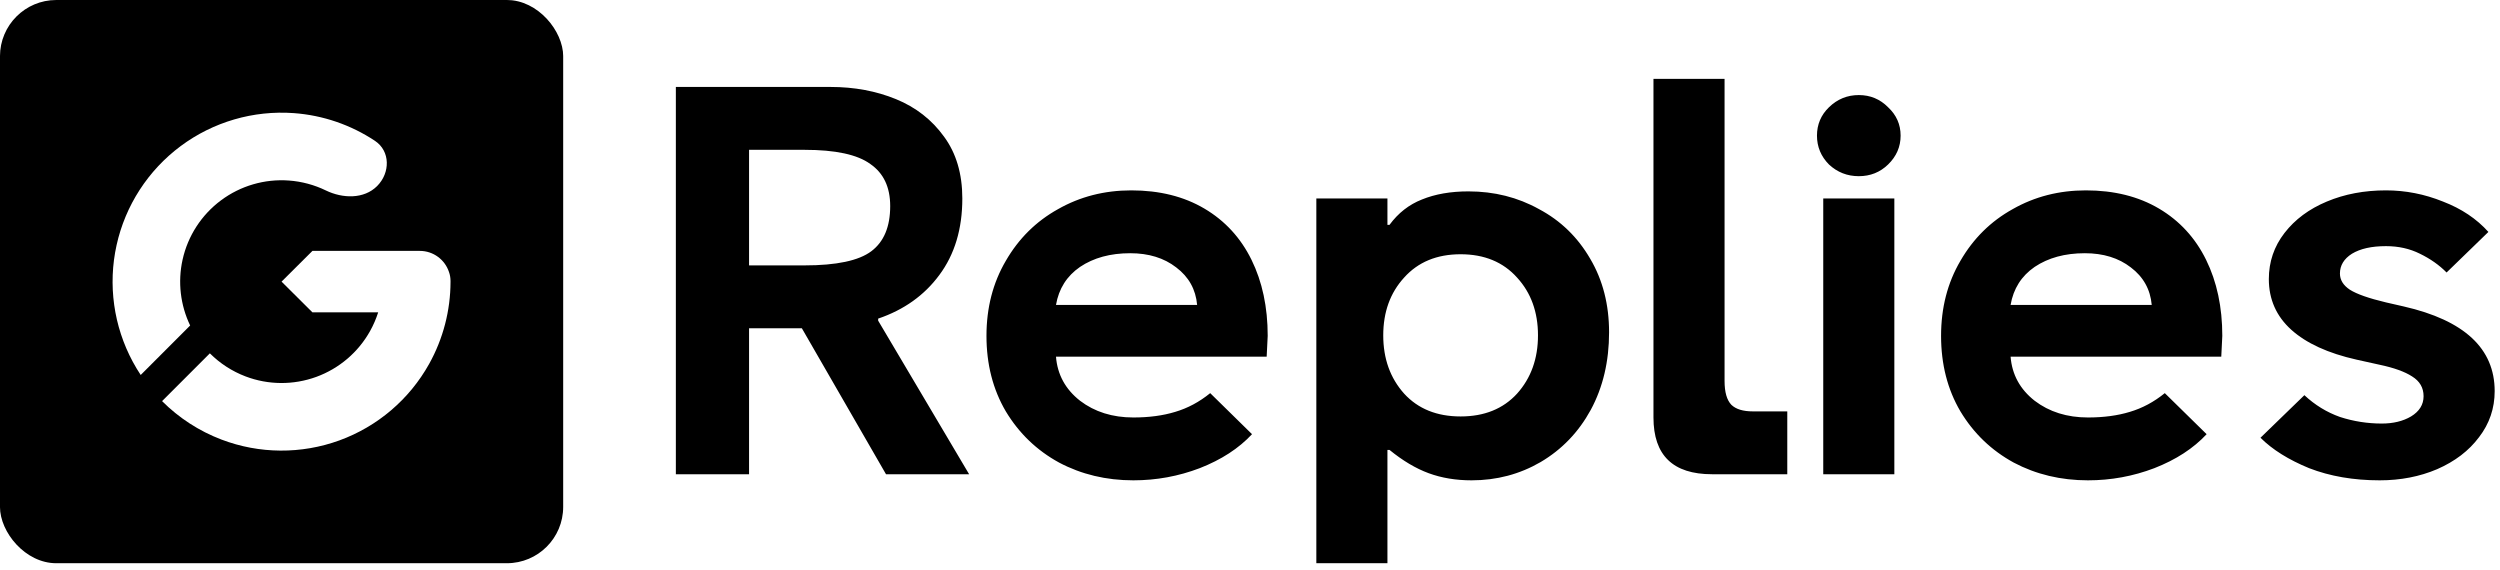
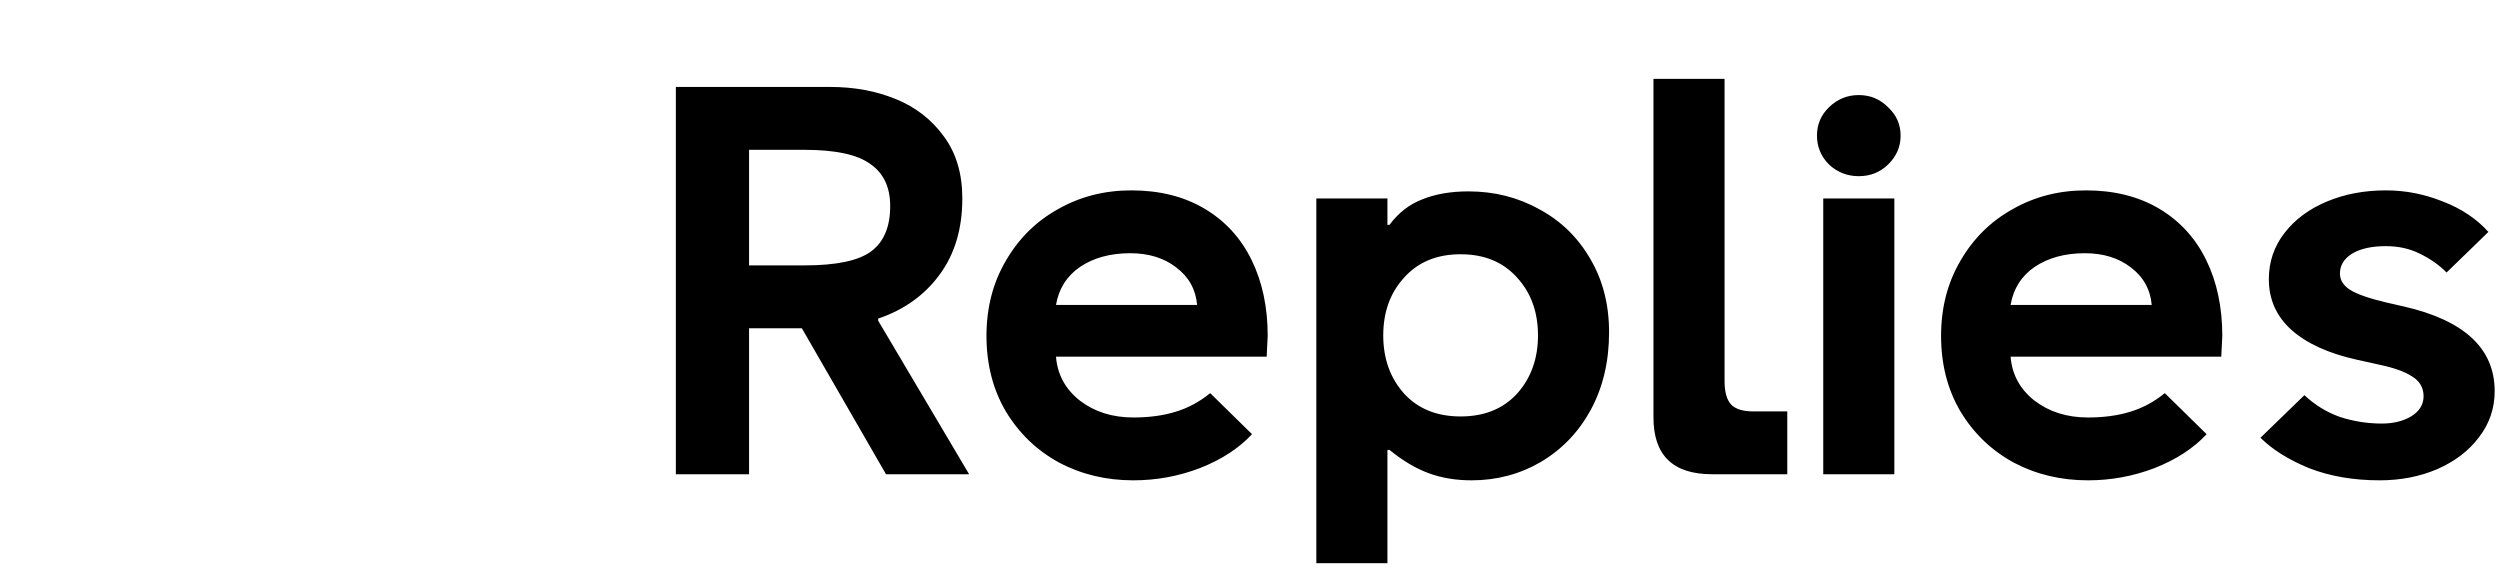
<svg xmlns="http://www.w3.org/2000/svg" width="114" height="26" viewBox="0 0 114 26" fill="none">
  <g clip-path="url(#clip0_499_820)">
    <path d="M30.819 3.965H37.875C38.956 3.965 39.949 4.15 40.855 4.52C41.761 4.89 42.492 5.46 43.048 6.231C43.604 6.986 43.882 7.926 43.882 9.051C43.882 10.438 43.533 11.601 42.833 12.541C42.15 13.466 41.22 14.129 40.044 14.529V14.622L44.192 21.625H40.402L36.564 14.968H34.157V21.625H30.819V3.965ZM36.683 12.102C38.145 12.102 39.163 11.886 39.734 11.455C40.307 11.023 40.593 10.338 40.593 9.398C40.593 8.535 40.291 7.895 39.687 7.479C39.099 7.048 38.098 6.832 36.683 6.832H34.157V12.102H36.683ZM51.681 21.903C50.442 21.903 49.313 21.633 48.296 21.094C47.279 20.539 46.469 19.761 45.865 18.759C45.277 17.758 44.983 16.61 44.983 15.315C44.983 14.036 45.277 12.896 45.865 11.894C46.453 10.877 47.247 10.091 48.248 9.536C49.25 8.966 50.362 8.681 51.586 8.681C52.873 8.681 53.985 8.958 54.923 9.513C55.861 10.068 56.576 10.846 57.069 11.848C57.561 12.849 57.807 14.005 57.807 15.315L57.76 16.263H48.153C48.217 17.079 48.582 17.75 49.25 18.274C49.917 18.782 50.728 19.037 51.681 19.037C52.396 19.037 53.032 18.952 53.588 18.782C54.16 18.613 54.693 18.328 55.185 17.927L57.092 19.799C56.488 20.447 55.694 20.963 54.709 21.348C53.739 21.718 52.73 21.903 51.681 21.903ZM54.589 13.905C54.526 13.196 54.208 12.626 53.636 12.194C53.08 11.763 52.38 11.547 51.538 11.547C50.632 11.547 49.87 11.755 49.25 12.171C48.646 12.587 48.28 13.165 48.153 13.905H54.589ZM60.025 9.051H63.267V10.253H63.362C63.759 9.713 64.252 9.328 64.84 9.097C65.444 8.85 66.151 8.727 66.961 8.727C68.137 8.727 69.21 8.997 70.179 9.536C71.165 10.06 71.943 10.815 72.515 11.802C73.088 12.772 73.374 13.889 73.374 15.153C73.374 16.478 73.096 17.657 72.539 18.69C71.983 19.707 71.22 20.5 70.251 21.071C69.297 21.625 68.249 21.903 67.104 21.903C66.389 21.903 65.738 21.795 65.15 21.579C64.562 21.363 63.966 21.009 63.362 20.516H63.267V26.711H60.025V9.051ZM63.076 15.292C63.076 16.355 63.394 17.241 64.029 17.95C64.665 18.644 65.523 18.99 66.604 18.99C67.684 18.99 68.543 18.644 69.178 17.95C69.814 17.241 70.132 16.355 70.132 15.292C70.132 14.229 69.814 13.35 69.178 12.657C68.543 11.948 67.684 11.594 66.604 11.594C65.523 11.594 64.665 11.948 64.029 12.657C63.394 13.35 63.076 14.229 63.076 15.292ZM78.067 21.625C76.288 21.625 75.398 20.762 75.398 19.037V3.596H78.64V17.372C78.64 17.881 78.743 18.243 78.95 18.459C79.156 18.659 79.482 18.759 79.927 18.759H81.5V21.625H78.067ZM83.14 9.051H86.382V21.625H83.14V9.051ZM82.854 6.185C82.854 5.676 83.036 5.245 83.402 4.89C83.784 4.52 84.237 4.335 84.761 4.335C85.285 4.335 85.73 4.52 86.096 4.89C86.477 5.245 86.668 5.676 86.668 6.185C86.668 6.693 86.477 7.132 86.096 7.502C85.73 7.857 85.285 8.034 84.761 8.034C84.237 8.034 83.784 7.857 83.402 7.502C83.036 7.132 82.854 6.693 82.854 6.185ZM95.211 21.903C93.972 21.903 92.844 21.633 91.826 21.094C90.809 20.539 89.998 19.761 89.395 18.759C88.806 17.758 88.513 16.61 88.513 15.315C88.513 14.036 88.806 12.896 89.395 11.894C89.983 10.877 90.777 10.091 91.779 9.536C92.78 8.966 93.892 8.681 95.116 8.681C96.403 8.681 97.516 8.958 98.453 9.513C99.39 10.068 100.105 10.846 100.598 11.848C101.091 12.849 101.337 14.005 101.337 15.315L101.29 16.263H91.683C91.747 17.079 92.112 17.75 92.78 18.274C93.447 18.782 94.258 19.037 95.211 19.037C95.926 19.037 96.562 18.952 97.118 18.782C97.69 18.613 98.222 18.328 98.715 17.927L100.622 19.799C100.019 20.447 99.224 20.963 98.239 21.348C97.269 21.718 96.26 21.903 95.211 21.903ZM98.119 13.905C98.055 13.196 97.738 12.626 97.166 12.194C96.61 11.763 95.91 11.547 95.068 11.547C94.162 11.547 93.4 11.755 92.78 12.171C92.176 12.587 91.81 13.165 91.683 13.905H98.119ZM108.512 21.903C107.321 21.903 106.248 21.718 105.294 21.348C104.357 20.963 103.618 20.5 103.078 19.961L105.08 18.02C105.557 18.466 106.097 18.798 106.701 19.013C107.321 19.214 107.957 19.314 108.608 19.314C109.132 19.314 109.577 19.206 109.943 18.99C110.324 18.759 110.515 18.451 110.515 18.066C110.515 17.68 110.34 17.38 109.99 17.164C109.657 16.948 109.165 16.771 108.512 16.633L107.464 16.401C106.161 16.109 105.168 15.654 104.484 15.038C103.801 14.421 103.459 13.651 103.459 12.726C103.459 11.94 103.697 11.239 104.174 10.623C104.651 10.006 105.294 9.529 106.105 9.19C106.915 8.85 107.814 8.681 108.799 8.681C109.689 8.681 110.555 8.85 111.397 9.19C112.24 9.513 112.931 9.975 113.471 10.576L111.564 12.426C111.23 12.087 110.825 11.802 110.348 11.57C109.887 11.339 109.371 11.224 108.799 11.224C108.147 11.224 107.63 11.339 107.249 11.57C106.884 11.802 106.701 12.102 106.701 12.472C106.701 12.765 106.852 13.011 107.154 13.211C107.472 13.412 108.02 13.604 108.799 13.789L109.609 13.974C112.374 14.606 113.757 15.893 113.757 17.835C113.757 18.62 113.518 19.322 113.042 19.938C112.581 20.555 111.945 21.04 111.135 21.394C110.34 21.733 109.466 21.903 108.512 21.903Z" fill="black" />
    <g clip-path="url(#clip1_499_820)">
-       <path fill-rule="evenodd" clip-rule="evenodd" d="M2.566 0C1.148 0 -0.002 1.15 -0.002 2.568V23.115C-0.002 24.534 1.148 25.683 2.566 25.683H23.113C24.532 25.683 25.681 24.534 25.681 23.115V2.568C25.681 1.15 24.532 0 23.113 0H2.566ZM17.096 6.421C17.805 6.891 17.799 7.882 17.197 8.484C16.596 9.086 15.624 9.056 14.858 8.684C14.335 8.43 13.764 8.275 13.174 8.232C12.067 8.151 10.968 8.472 10.078 9.135C9.187 9.798 8.565 10.759 8.325 11.843C8.101 12.856 8.224 13.912 8.671 14.843L6.416 17.099C6.288 16.906 6.169 16.707 6.058 16.502C5.179 14.873 4.916 12.983 5.316 11.177C5.716 9.37 6.753 7.768 8.237 6.663C9.721 5.558 11.553 5.024 13.398 5.158C14.727 5.255 15.999 5.694 17.096 6.421ZM12.902 12.78L12.839 12.842L14.247 14.243H17.245C17.151 14.536 17.029 14.821 16.877 15.093C16.337 16.063 15.465 16.806 14.422 17.186C13.379 17.566 12.234 17.559 11.196 17.164C10.581 16.93 10.028 16.57 9.57 16.112L7.391 18.291C8.154 19.055 9.076 19.655 10.101 20.045C11.831 20.703 13.739 20.715 15.478 20.082C17.216 19.448 18.668 18.21 19.569 16.594C20.211 15.442 20.542 14.153 20.544 12.852L20.544 12.842L20.544 12.833L20.544 12.81C20.543 12.665 20.519 12.529 20.474 12.404C20.29 11.845 19.764 11.441 19.143 11.441H14.247L12.902 12.78Z" fill="black" />
-     </g>
+       </g>
  </g>
  <defs>
    <clipPath id="clip0_499_820">
      <rect width="113.778" height="25.683" fill="white" transform="translate(-0)" />
    </clipPath>
    <clipPath id="clip1_499_820">
-       <rect x="-0.001" width="25.683" height="25.683" rx="2.568" fill="white" />
-     </clipPath>
+       </clipPath>
  </defs>
</svg>